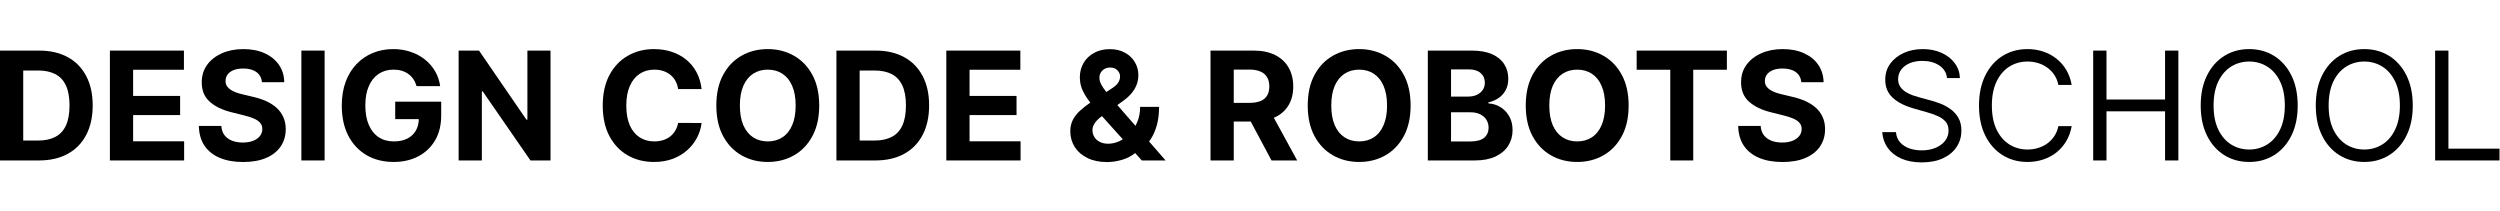
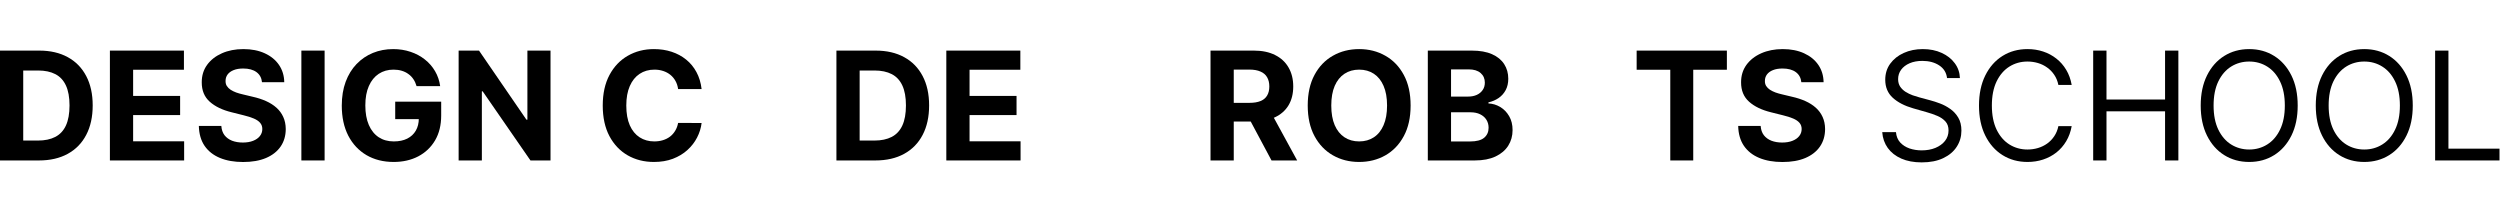
<svg xmlns="http://www.w3.org/2000/svg" width="331" height="28" viewBox="0 0 331 28" fill="none">
  <path d="M322.411 21.244V6.699H324.173V19.682H330.934V21.244H322.411Z" fill="black" />
  <path d="M319.45 13.972C319.45 15.506 319.173 16.831 318.619 17.949C318.065 19.066 317.305 19.928 316.339 20.534C315.373 21.14 314.27 21.443 313.029 21.443C311.789 21.443 310.685 21.14 309.719 20.534C308.754 19.928 307.994 19.066 307.44 17.949C306.886 16.831 306.609 15.506 306.609 13.972C306.609 12.438 306.886 11.112 307.44 9.994C307.994 8.877 308.754 8.015 309.719 7.409C310.685 6.803 311.789 6.5 313.029 6.5C314.27 6.5 315.373 6.803 316.339 7.409C317.305 8.015 318.065 8.877 318.619 9.994C319.173 11.112 319.45 12.438 319.45 13.972ZM317.745 13.972C317.745 12.712 317.534 11.649 317.113 10.783C316.696 9.916 316.13 9.26 315.415 8.815C314.705 8.37 313.91 8.148 313.029 8.148C312.148 8.148 311.351 8.37 310.636 8.815C309.925 9.26 309.36 9.916 308.938 10.783C308.522 11.649 308.313 12.712 308.313 13.972C308.313 15.231 308.522 16.294 308.938 17.16C309.36 18.027 309.925 18.683 310.636 19.128C311.351 19.573 312.148 19.796 313.029 19.796C313.91 19.796 314.705 19.573 315.415 19.128C316.13 18.683 316.696 18.027 317.113 17.16C317.534 16.294 317.745 15.231 317.745 13.972Z" fill="black" />
  <path d="M304.215 13.972C304.215 15.506 303.938 16.831 303.384 17.949C302.83 19.066 302.07 19.928 301.104 20.534C300.138 21.14 299.035 21.443 297.795 21.443C296.554 21.443 295.451 21.14 294.485 20.534C293.519 19.928 292.759 19.066 292.205 17.949C291.651 16.831 291.374 15.506 291.374 13.972C291.374 12.438 291.651 11.112 292.205 9.994C292.759 8.877 293.519 8.015 294.485 7.409C295.451 6.803 296.554 6.5 297.795 6.5C299.035 6.5 300.138 6.803 301.104 7.409C302.07 8.015 302.83 8.877 303.384 9.994C303.938 11.112 304.215 12.438 304.215 13.972ZM302.511 13.972C302.511 12.712 302.3 11.649 301.879 10.783C301.462 9.916 300.896 9.26 300.181 8.815C299.471 8.37 298.675 8.148 297.795 8.148C296.914 8.148 296.116 8.37 295.401 8.815C294.691 9.26 294.125 9.916 293.704 10.783C293.287 11.649 293.079 12.712 293.079 13.972C293.079 15.231 293.287 16.294 293.704 17.16C294.125 18.027 294.691 18.683 295.401 19.128C296.116 19.573 296.914 19.796 297.795 19.796C298.675 19.796 299.471 19.573 300.181 19.128C300.896 18.683 301.462 18.027 301.879 17.16C302.3 16.294 302.511 15.231 302.511 13.972Z" fill="black" />
  <path d="M277.138 21.244V6.699H278.899V13.176H286.655V6.699H288.416V21.244H286.655V14.739H278.899V21.244H277.138Z" fill="black" />
  <path d="M274.292 11.244H272.53C272.426 10.738 272.244 10.293 271.983 9.909C271.728 9.526 271.415 9.204 271.046 8.943C270.681 8.678 270.276 8.479 269.831 8.347C269.386 8.214 268.922 8.148 268.439 8.148C267.559 8.148 266.761 8.37 266.046 8.815C265.336 9.26 264.77 9.916 264.348 10.783C263.932 11.649 263.723 12.712 263.723 13.972C263.723 15.231 263.932 16.294 264.348 17.16C264.77 18.027 265.336 18.683 266.046 19.128C266.761 19.573 267.559 19.796 268.439 19.796C268.922 19.796 269.386 19.729 269.831 19.597C270.276 19.464 270.681 19.267 271.046 19.007C271.415 18.742 271.728 18.418 271.983 18.034C272.244 17.646 272.426 17.201 272.53 16.699H274.292C274.159 17.442 273.917 18.108 273.567 18.695C273.217 19.282 272.781 19.781 272.26 20.193C271.739 20.6 271.155 20.91 270.506 21.124C269.862 21.337 269.173 21.443 268.439 21.443C267.199 21.443 266.096 21.14 265.13 20.534C264.164 19.928 263.404 19.066 262.85 17.949C262.296 16.831 262.019 15.506 262.019 13.972C262.019 12.438 262.296 11.112 262.85 9.994C263.404 8.877 264.164 8.015 265.13 7.409C266.096 6.803 267.199 6.5 268.439 6.5C269.173 6.5 269.862 6.607 270.506 6.82C271.155 7.033 271.739 7.345 272.26 7.757C272.781 8.164 273.217 8.661 273.567 9.249C273.917 9.831 274.159 10.496 274.292 11.244Z" fill="black" />
  <path d="M257.788 10.335C257.702 9.616 257.357 9.057 256.751 8.659C256.145 8.261 255.401 8.062 254.521 8.062C253.877 8.062 253.313 8.167 252.83 8.375C252.352 8.583 251.978 8.87 251.708 9.234C251.443 9.599 251.31 10.013 251.31 10.477C251.31 10.866 251.403 11.199 251.587 11.479C251.777 11.753 252.018 11.983 252.312 12.168C252.605 12.348 252.913 12.497 253.235 12.615C253.557 12.729 253.853 12.821 254.123 12.892L255.6 13.29C255.979 13.389 256.4 13.527 256.864 13.702C257.333 13.877 257.781 14.116 258.207 14.419C258.638 14.717 258.993 15.101 259.272 15.57C259.551 16.038 259.691 16.614 259.691 17.296C259.691 18.081 259.485 18.792 259.073 19.426C258.666 20.061 258.069 20.565 257.283 20.939C256.502 21.313 255.553 21.5 254.435 21.5C253.394 21.5 252.492 21.332 251.729 20.996C250.972 20.66 250.375 20.191 249.94 19.59C249.509 18.988 249.265 18.29 249.208 17.494H251.026C251.074 18.044 251.258 18.498 251.58 18.858C251.907 19.213 252.319 19.478 252.816 19.653C253.318 19.824 253.858 19.909 254.435 19.909C255.108 19.909 255.711 19.8 256.246 19.582C256.781 19.36 257.205 19.052 257.518 18.659C257.83 18.261 257.986 17.797 257.986 17.267C257.986 16.784 257.852 16.391 257.582 16.088C257.312 15.785 256.957 15.539 256.516 15.349C256.076 15.16 255.6 14.994 255.089 14.852L253.299 14.341C252.163 14.014 251.263 13.548 250.6 12.942C249.937 12.336 249.606 11.543 249.606 10.562C249.606 9.748 249.826 9.038 250.266 8.432C250.711 7.821 251.308 7.348 252.056 7.011C252.809 6.67 253.649 6.5 254.577 6.5C255.515 6.5 256.348 6.668 257.077 7.004C257.807 7.336 258.384 7.79 258.81 8.368C259.241 8.946 259.468 9.601 259.492 10.335H257.788Z" fill="black" />
  <path d="M238.496 10.882C238.439 10.309 238.195 9.864 237.765 9.547C237.334 9.23 236.749 9.071 236.01 9.071C235.508 9.071 235.085 9.142 234.739 9.284C234.393 9.421 234.128 9.613 233.944 9.859C233.764 10.106 233.674 10.385 233.674 10.697C233.664 10.958 233.719 11.185 233.837 11.379C233.96 11.573 234.128 11.742 234.341 11.883C234.554 12.021 234.801 12.142 235.08 12.246C235.359 12.345 235.658 12.43 235.975 12.501L237.282 12.814C237.916 12.956 238.498 13.145 239.029 13.382C239.559 13.619 240.018 13.91 240.407 14.256C240.795 14.601 241.096 15.008 241.309 15.477C241.526 15.946 241.638 16.483 241.642 17.09C241.638 17.98 241.41 18.751 240.961 19.405C240.516 20.053 239.872 20.558 239.029 20.918C238.191 21.273 237.18 21.45 235.996 21.45C234.822 21.45 233.799 21.27 232.928 20.91C232.061 20.551 231.384 20.018 230.897 19.312C230.414 18.602 230.16 17.724 230.137 16.678H233.113C233.146 17.165 233.285 17.572 233.532 17.899C233.783 18.221 234.116 18.465 234.533 18.631C234.954 18.792 235.43 18.872 235.961 18.872C236.481 18.872 236.934 18.796 237.317 18.645C237.705 18.493 238.006 18.283 238.219 18.013C238.432 17.743 238.539 17.433 238.539 17.082C238.539 16.756 238.442 16.481 238.248 16.259C238.058 16.036 237.779 15.847 237.409 15.69C237.045 15.534 236.597 15.392 236.067 15.264L234.483 14.867C233.257 14.568 232.289 14.102 231.578 13.467C230.868 12.833 230.515 11.978 230.52 10.903C230.515 10.023 230.75 9.253 231.223 8.595C231.702 7.937 232.357 7.423 233.191 7.054C234.024 6.685 234.971 6.5 236.032 6.5C237.111 6.5 238.053 6.685 238.858 7.054C239.668 7.423 240.298 7.937 240.748 8.595C241.197 9.253 241.429 10.016 241.444 10.882H238.496Z" fill="black" />
  <path d="M216.692 9.234V6.699H228.638V9.234H224.185V21.244H221.145V9.234H216.692Z" fill="black" />
-   <path d="M215.632 13.972C215.632 15.558 215.331 16.907 214.73 18.02C214.134 19.133 213.319 19.983 212.287 20.57C211.259 21.152 210.104 21.443 208.821 21.443C207.528 21.443 206.368 21.15 205.341 20.562C204.313 19.975 203.501 19.125 202.905 18.013C202.308 16.9 202.01 15.553 202.01 13.972C202.01 12.385 202.308 11.036 202.905 9.923C203.501 8.811 204.313 7.963 205.341 7.381C206.368 6.794 207.528 6.5 208.821 6.5C210.104 6.5 211.259 6.794 212.287 7.381C213.319 7.963 214.134 8.811 214.73 9.923C215.331 11.036 215.632 12.385 215.632 13.972ZM212.514 13.972C212.514 12.944 212.36 12.078 212.053 11.372C211.75 10.667 211.321 10.132 210.767 9.767C210.213 9.402 209.564 9.22 208.821 9.22C208.078 9.22 207.429 9.402 206.875 9.767C206.321 10.132 205.89 10.667 205.582 11.372C205.279 12.078 205.128 12.944 205.128 13.972C205.128 14.999 205.279 15.866 205.582 16.571C205.89 17.276 206.321 17.812 206.875 18.176C207.429 18.541 208.078 18.723 208.821 18.723C209.564 18.723 210.213 18.541 210.767 18.176C211.321 17.812 211.75 17.276 212.053 16.571C212.36 15.866 212.514 14.999 212.514 13.972Z" fill="black" />
  <path d="M189.043 21.244V6.699H194.867C195.937 6.699 196.829 6.857 197.544 7.175C198.259 7.492 198.797 7.932 199.157 8.496C199.516 9.054 199.696 9.698 199.696 10.428C199.696 10.996 199.583 11.495 199.355 11.926C199.128 12.352 198.816 12.703 198.418 12.977C198.025 13.247 197.575 13.439 197.069 13.553V13.695C197.623 13.718 198.141 13.874 198.624 14.163C199.112 14.452 199.507 14.857 199.81 15.378C200.113 15.894 200.265 16.509 200.265 17.224C200.265 17.996 200.073 18.685 199.689 19.291C199.31 19.892 198.749 20.368 198.006 20.719C197.263 21.069 196.346 21.244 195.257 21.244H189.043ZM192.118 18.73H194.625C195.482 18.73 196.107 18.567 196.5 18.24C196.893 17.909 197.09 17.468 197.09 16.919C197.09 16.517 196.993 16.162 196.799 15.854C196.605 15.546 196.328 15.305 195.968 15.129C195.613 14.954 195.189 14.867 194.696 14.867H192.118V18.73ZM192.118 12.786H194.398C194.819 12.786 195.194 12.712 195.52 12.565C195.852 12.414 196.112 12.201 196.301 11.926C196.496 11.652 196.593 11.322 196.593 10.939C196.593 10.413 196.406 9.99 196.032 9.668C195.662 9.346 195.137 9.185 194.455 9.185H192.118V12.786Z" fill="black" />
  <path d="M186.765 13.972C186.765 15.558 186.464 16.907 185.863 18.02C185.266 19.133 184.452 19.983 183.42 20.57C182.392 21.152 181.237 21.443 179.954 21.443C178.661 21.443 177.501 21.15 176.474 20.562C175.446 19.975 174.634 19.125 174.038 18.013C173.441 16.9 173.143 15.553 173.143 13.972C173.143 12.385 173.441 11.036 174.038 9.923C174.634 8.811 175.446 7.963 176.474 7.381C177.501 6.794 178.661 6.5 179.954 6.5C181.237 6.5 182.392 6.794 183.42 7.381C184.452 7.963 185.266 8.811 185.863 9.923C186.464 11.036 186.765 12.385 186.765 13.972ZM183.647 13.972C183.647 12.944 183.493 12.078 183.185 11.372C182.882 10.667 182.454 10.132 181.9 9.767C181.346 9.402 180.697 9.22 179.954 9.22C179.21 9.22 178.562 9.402 178.008 9.767C177.454 10.132 177.023 10.667 176.715 11.372C176.412 12.078 176.261 12.944 176.261 13.972C176.261 14.999 176.412 15.866 176.715 16.571C177.023 17.276 177.454 17.812 178.008 18.176C178.562 18.541 179.21 18.723 179.954 18.723C180.697 18.723 181.346 18.541 181.9 18.176C182.454 17.812 182.882 17.276 183.185 16.571C183.493 15.866 183.647 14.999 183.647 13.972Z" fill="black" />
  <path d="M160.273 21.244V6.699H166.012C167.111 6.699 168.048 6.895 168.825 7.288C169.606 7.677 170.2 8.228 170.607 8.943C171.019 9.653 171.225 10.489 171.225 11.45C171.225 12.416 171.017 13.247 170.6 13.943C170.183 14.634 169.58 15.165 168.789 15.534C168.003 15.903 167.051 16.088 165.934 16.088H162.092V13.617H165.437C166.024 13.617 166.512 13.536 166.9 13.375C167.288 13.214 167.577 12.973 167.766 12.651C167.96 12.329 168.058 11.928 168.058 11.45C168.058 10.967 167.96 10.56 167.766 10.229C167.577 9.897 167.286 9.646 166.893 9.476C166.505 9.301 166.014 9.213 165.423 9.213H163.349V21.244H160.273ZM168.129 14.625L171.744 21.244H168.349L164.812 14.625H168.129Z" fill="black" />
-   <path d="M146.571 21.457C145.568 21.457 144.701 21.277 143.972 20.918C143.243 20.558 142.682 20.07 142.289 19.455C141.9 18.834 141.706 18.143 141.706 17.381C141.706 16.812 141.82 16.308 142.047 15.868C142.274 15.428 142.592 15.023 142.999 14.653C143.406 14.279 143.88 13.908 144.419 13.538L147.239 11.685C147.604 11.453 147.871 11.209 148.042 10.953C148.212 10.693 148.297 10.411 148.297 10.108C148.297 9.819 148.181 9.552 147.949 9.305C147.717 9.059 147.388 8.938 146.962 8.943C146.678 8.943 146.432 9.007 146.223 9.135C146.015 9.258 145.852 9.421 145.733 9.625C145.62 9.824 145.563 10.046 145.563 10.293C145.563 10.596 145.648 10.903 145.819 11.216C145.989 11.528 146.216 11.86 146.5 12.21C146.784 12.556 147.095 12.93 147.431 13.332L154.327 21.244H151.174L145.421 14.838C145.042 14.407 144.663 13.957 144.284 13.489C143.91 13.015 143.598 12.513 143.347 11.983C143.096 11.448 142.971 10.868 142.971 10.243C142.971 9.537 143.134 8.903 143.461 8.339C143.792 7.776 144.256 7.331 144.853 7.004C145.449 6.673 146.145 6.507 146.941 6.507C147.717 6.507 148.387 6.666 148.951 6.983C149.519 7.295 149.954 7.712 150.257 8.233C150.565 8.749 150.719 9.317 150.719 9.938C150.719 10.624 150.549 11.247 150.208 11.805C149.872 12.359 149.398 12.857 148.787 13.297L145.819 15.435C145.416 15.728 145.118 16.029 144.924 16.337C144.734 16.64 144.64 16.931 144.64 17.21C144.64 17.556 144.725 17.866 144.895 18.141C145.066 18.415 145.307 18.633 145.62 18.794C145.932 18.95 146.299 19.028 146.721 19.028C147.232 19.028 147.736 18.912 148.233 18.68C148.735 18.444 149.19 18.11 149.597 17.679C150.009 17.243 150.338 16.727 150.584 16.131C150.83 15.534 150.953 14.874 150.953 14.149H153.461C153.461 15.039 153.364 15.842 153.169 16.557C152.975 17.267 152.705 17.887 152.36 18.418C152.014 18.943 151.619 19.374 151.174 19.71C151.032 19.8 150.894 19.885 150.762 19.966C150.629 20.046 150.492 20.132 150.35 20.222C149.81 20.657 149.206 20.972 148.539 21.166C147.876 21.36 147.22 21.457 146.571 21.457Z" fill="black" />
  <path d="M125.293 21.244V6.699H135.094V9.234H128.368V12.7H134.59V15.236H128.368V18.709H135.123V21.244H125.293Z" fill="black" />
  <path d="M115.898 21.244H110.742V6.699H115.941C117.404 6.699 118.664 6.99 119.719 7.572C120.775 8.15 121.587 8.981 122.156 10.065C122.728 11.15 123.015 12.447 123.015 13.957C123.015 15.473 122.728 16.775 122.156 17.864C121.587 18.953 120.771 19.788 119.705 20.371C118.645 20.953 117.376 21.244 115.898 21.244ZM113.817 18.609H115.771C116.68 18.609 117.444 18.448 118.065 18.126C118.69 17.8 119.158 17.296 119.471 16.614C119.788 15.927 119.947 15.042 119.947 13.957C119.947 12.883 119.788 12.004 119.471 11.322C119.158 10.641 118.692 10.139 118.072 9.817C117.451 9.495 116.687 9.334 115.778 9.334H113.817V18.609Z" fill="black" />
-   <path d="M108.464 13.972C108.464 15.558 108.163 16.907 107.562 18.02C106.966 19.133 106.151 19.983 105.119 20.57C104.091 21.152 102.936 21.443 101.653 21.443C100.36 21.443 99.2 21.15 98.173 20.562C97.145 19.975 96.333 19.125 95.737 18.013C95.14 16.9 94.842 15.553 94.842 13.972C94.842 12.385 95.14 11.036 95.737 9.923C96.333 8.811 97.145 7.963 98.173 7.381C99.2 6.794 100.36 6.5 101.653 6.5C102.936 6.5 104.091 6.794 105.119 7.381C106.151 7.963 106.966 8.811 107.562 9.923C108.163 11.036 108.464 12.385 108.464 13.972ZM105.346 13.972C105.346 12.944 105.192 12.078 104.885 11.372C104.582 10.667 104.153 10.132 103.599 9.767C103.045 9.402 102.396 9.22 101.653 9.22C100.91 9.22 100.261 9.402 99.707 9.767C99.153 10.132 98.722 10.667 98.414 11.372C98.111 12.078 97.96 12.944 97.96 13.972C97.96 14.999 98.111 15.866 98.414 16.571C98.722 17.276 99.153 17.812 99.707 18.176C100.261 18.541 100.91 18.723 101.653 18.723C102.396 18.723 103.045 18.541 103.599 18.176C104.153 17.812 104.582 17.276 104.885 16.571C105.192 15.866 105.346 14.999 105.346 13.972Z" fill="black" />
  <path d="M92.892 11.791H89.782C89.725 11.389 89.609 11.031 89.434 10.719C89.258 10.402 89.034 10.132 88.759 9.909C88.484 9.687 88.167 9.516 87.807 9.398C87.452 9.279 87.066 9.22 86.65 9.22C85.897 9.22 85.241 9.407 84.682 9.781C84.124 10.151 83.69 10.69 83.382 11.401C83.075 12.106 82.921 12.963 82.921 13.972C82.921 15.008 83.075 15.88 83.382 16.585C83.695 17.291 84.131 17.823 84.689 18.183C85.248 18.543 85.894 18.723 86.628 18.723C87.04 18.723 87.421 18.669 87.772 18.56C88.127 18.451 88.442 18.292 88.716 18.084C88.991 17.871 89.218 17.613 89.398 17.31C89.583 17.007 89.711 16.661 89.782 16.273L92.892 16.287C92.812 16.954 92.611 17.599 92.289 18.219C91.972 18.834 91.543 19.386 91.003 19.874C90.468 20.357 89.829 20.74 89.086 21.024C88.347 21.303 87.511 21.443 86.579 21.443C85.281 21.443 84.121 21.15 83.098 20.562C82.08 19.975 81.275 19.125 80.684 18.013C80.097 16.9 79.803 15.553 79.803 13.972C79.803 12.385 80.101 11.036 80.698 9.923C81.294 8.811 82.104 7.963 83.127 7.381C84.15 6.794 85.3 6.5 86.579 6.5C87.421 6.5 88.203 6.618 88.922 6.855C89.647 7.092 90.288 7.438 90.847 7.892C91.406 8.342 91.86 8.893 92.211 9.547C92.566 10.2 92.793 10.948 92.892 11.791Z" fill="black" />
  <path d="M72.889 6.699V21.244H70.233L63.904 12.089H63.798V21.244H60.723V6.699H63.422L69.7 15.847H69.828V6.699H72.889Z" fill="black" />
  <path d="M55.153 11.401C55.053 11.055 54.914 10.749 54.734 10.484C54.554 10.214 54.334 9.987 54.073 9.803C53.818 9.613 53.524 9.469 53.193 9.369C52.866 9.27 52.504 9.22 52.106 9.22C51.362 9.22 50.709 9.405 50.146 9.774C49.587 10.143 49.151 10.681 48.839 11.386C48.526 12.087 48.37 12.944 48.37 13.957C48.37 14.971 48.524 15.832 48.832 16.543C49.139 17.253 49.575 17.795 50.139 18.169C50.702 18.538 51.367 18.723 52.134 18.723C52.83 18.723 53.425 18.6 53.917 18.354C54.414 18.103 54.793 17.75 55.053 17.296C55.318 16.841 55.451 16.303 55.451 15.683L56.076 15.776H52.326V13.46H58.413V15.293C58.413 16.571 58.143 17.669 57.603 18.588C57.063 19.502 56.32 20.207 55.373 20.704C54.426 21.197 53.342 21.443 52.12 21.443C50.756 21.443 49.559 21.142 48.526 20.541C47.494 19.935 46.689 19.076 46.111 17.963C45.539 16.846 45.252 15.52 45.252 13.986C45.252 12.807 45.423 11.756 45.764 10.832C46.109 9.904 46.592 9.118 47.212 8.474C47.833 7.83 48.555 7.34 49.379 7.004C50.202 6.668 51.095 6.5 52.056 6.5C52.88 6.5 53.647 6.621 54.357 6.862C55.068 7.099 55.697 7.435 56.246 7.871C56.8 8.306 57.253 8.825 57.603 9.426C57.953 10.023 58.178 10.681 58.278 11.401H55.153Z" fill="black" />
  <path d="M42.978 6.699V21.244H39.902V6.699H42.978Z" fill="black" />
  <path d="M34.688 10.882C34.631 10.309 34.387 9.864 33.956 9.547C33.525 9.23 32.94 9.071 32.202 9.071C31.7 9.071 31.276 9.142 30.93 9.284C30.585 9.421 30.32 9.613 30.135 9.859C29.955 10.106 29.865 10.385 29.865 10.697C29.856 10.958 29.91 11.185 30.028 11.379C30.151 11.573 30.32 11.742 30.533 11.883C30.746 12.021 30.992 12.142 31.271 12.246C31.551 12.345 31.849 12.43 32.166 12.501L33.473 12.814C34.108 12.956 34.69 13.145 35.22 13.382C35.751 13.619 36.21 13.91 36.598 14.256C36.986 14.601 37.287 15.008 37.5 15.477C37.718 15.946 37.829 16.483 37.834 17.09C37.829 17.98 37.602 18.751 37.152 19.405C36.707 20.053 36.063 20.558 35.22 20.918C34.382 21.273 33.371 21.45 32.188 21.45C31.013 21.45 29.991 21.27 29.119 20.91C28.253 20.551 27.576 20.018 27.088 19.312C26.605 18.602 26.352 17.724 26.328 16.678H29.304C29.337 17.165 29.477 17.572 29.723 17.899C29.974 18.221 30.308 18.465 30.724 18.631C31.146 18.792 31.622 18.872 32.152 18.872C32.673 18.872 33.125 18.796 33.508 18.645C33.897 18.493 34.197 18.283 34.41 18.013C34.624 17.743 34.73 17.433 34.73 17.082C34.73 16.756 34.633 16.481 34.439 16.259C34.249 16.036 33.97 15.847 33.601 15.69C33.236 15.534 32.789 15.392 32.258 15.264L30.675 14.867C29.448 14.568 28.48 14.102 27.77 13.467C27.06 12.833 26.707 11.978 26.712 10.903C26.707 10.023 26.941 9.253 27.415 8.595C27.893 7.937 28.549 7.423 29.382 7.054C30.215 6.685 31.162 6.5 32.223 6.5C33.303 6.5 34.245 6.685 35.05 7.054C35.859 7.423 36.489 7.937 36.939 8.595C37.389 9.253 37.621 10.016 37.635 10.882H34.688Z" fill="black" />
  <path d="M14.551 21.244V6.699H24.352V9.234H17.626V12.7H23.848V15.236H17.626V18.709H24.38V21.244H14.551Z" fill="black" />
  <path d="M5.156 21.244H0V6.699H5.199C6.662 6.699 7.921 6.99 8.977 7.572C10.033 8.15 10.845 8.981 11.413 10.065C11.986 11.15 12.273 12.447 12.273 13.957C12.273 15.473 11.986 16.775 11.413 17.864C10.845 18.953 10.028 19.788 8.963 20.371C7.902 20.953 6.634 21.244 5.156 21.244ZM3.075 18.609H5.028C5.938 18.609 6.702 18.448 7.322 18.126C7.947 17.8 8.416 17.296 8.729 16.614C9.046 15.927 9.205 15.042 9.205 13.957C9.205 12.883 9.046 12.004 8.729 11.322C8.416 10.641 7.95 10.139 7.33 9.817C6.709 9.495 5.945 9.334 5.036 9.334H3.075V18.609Z" fill="black" />
</svg>